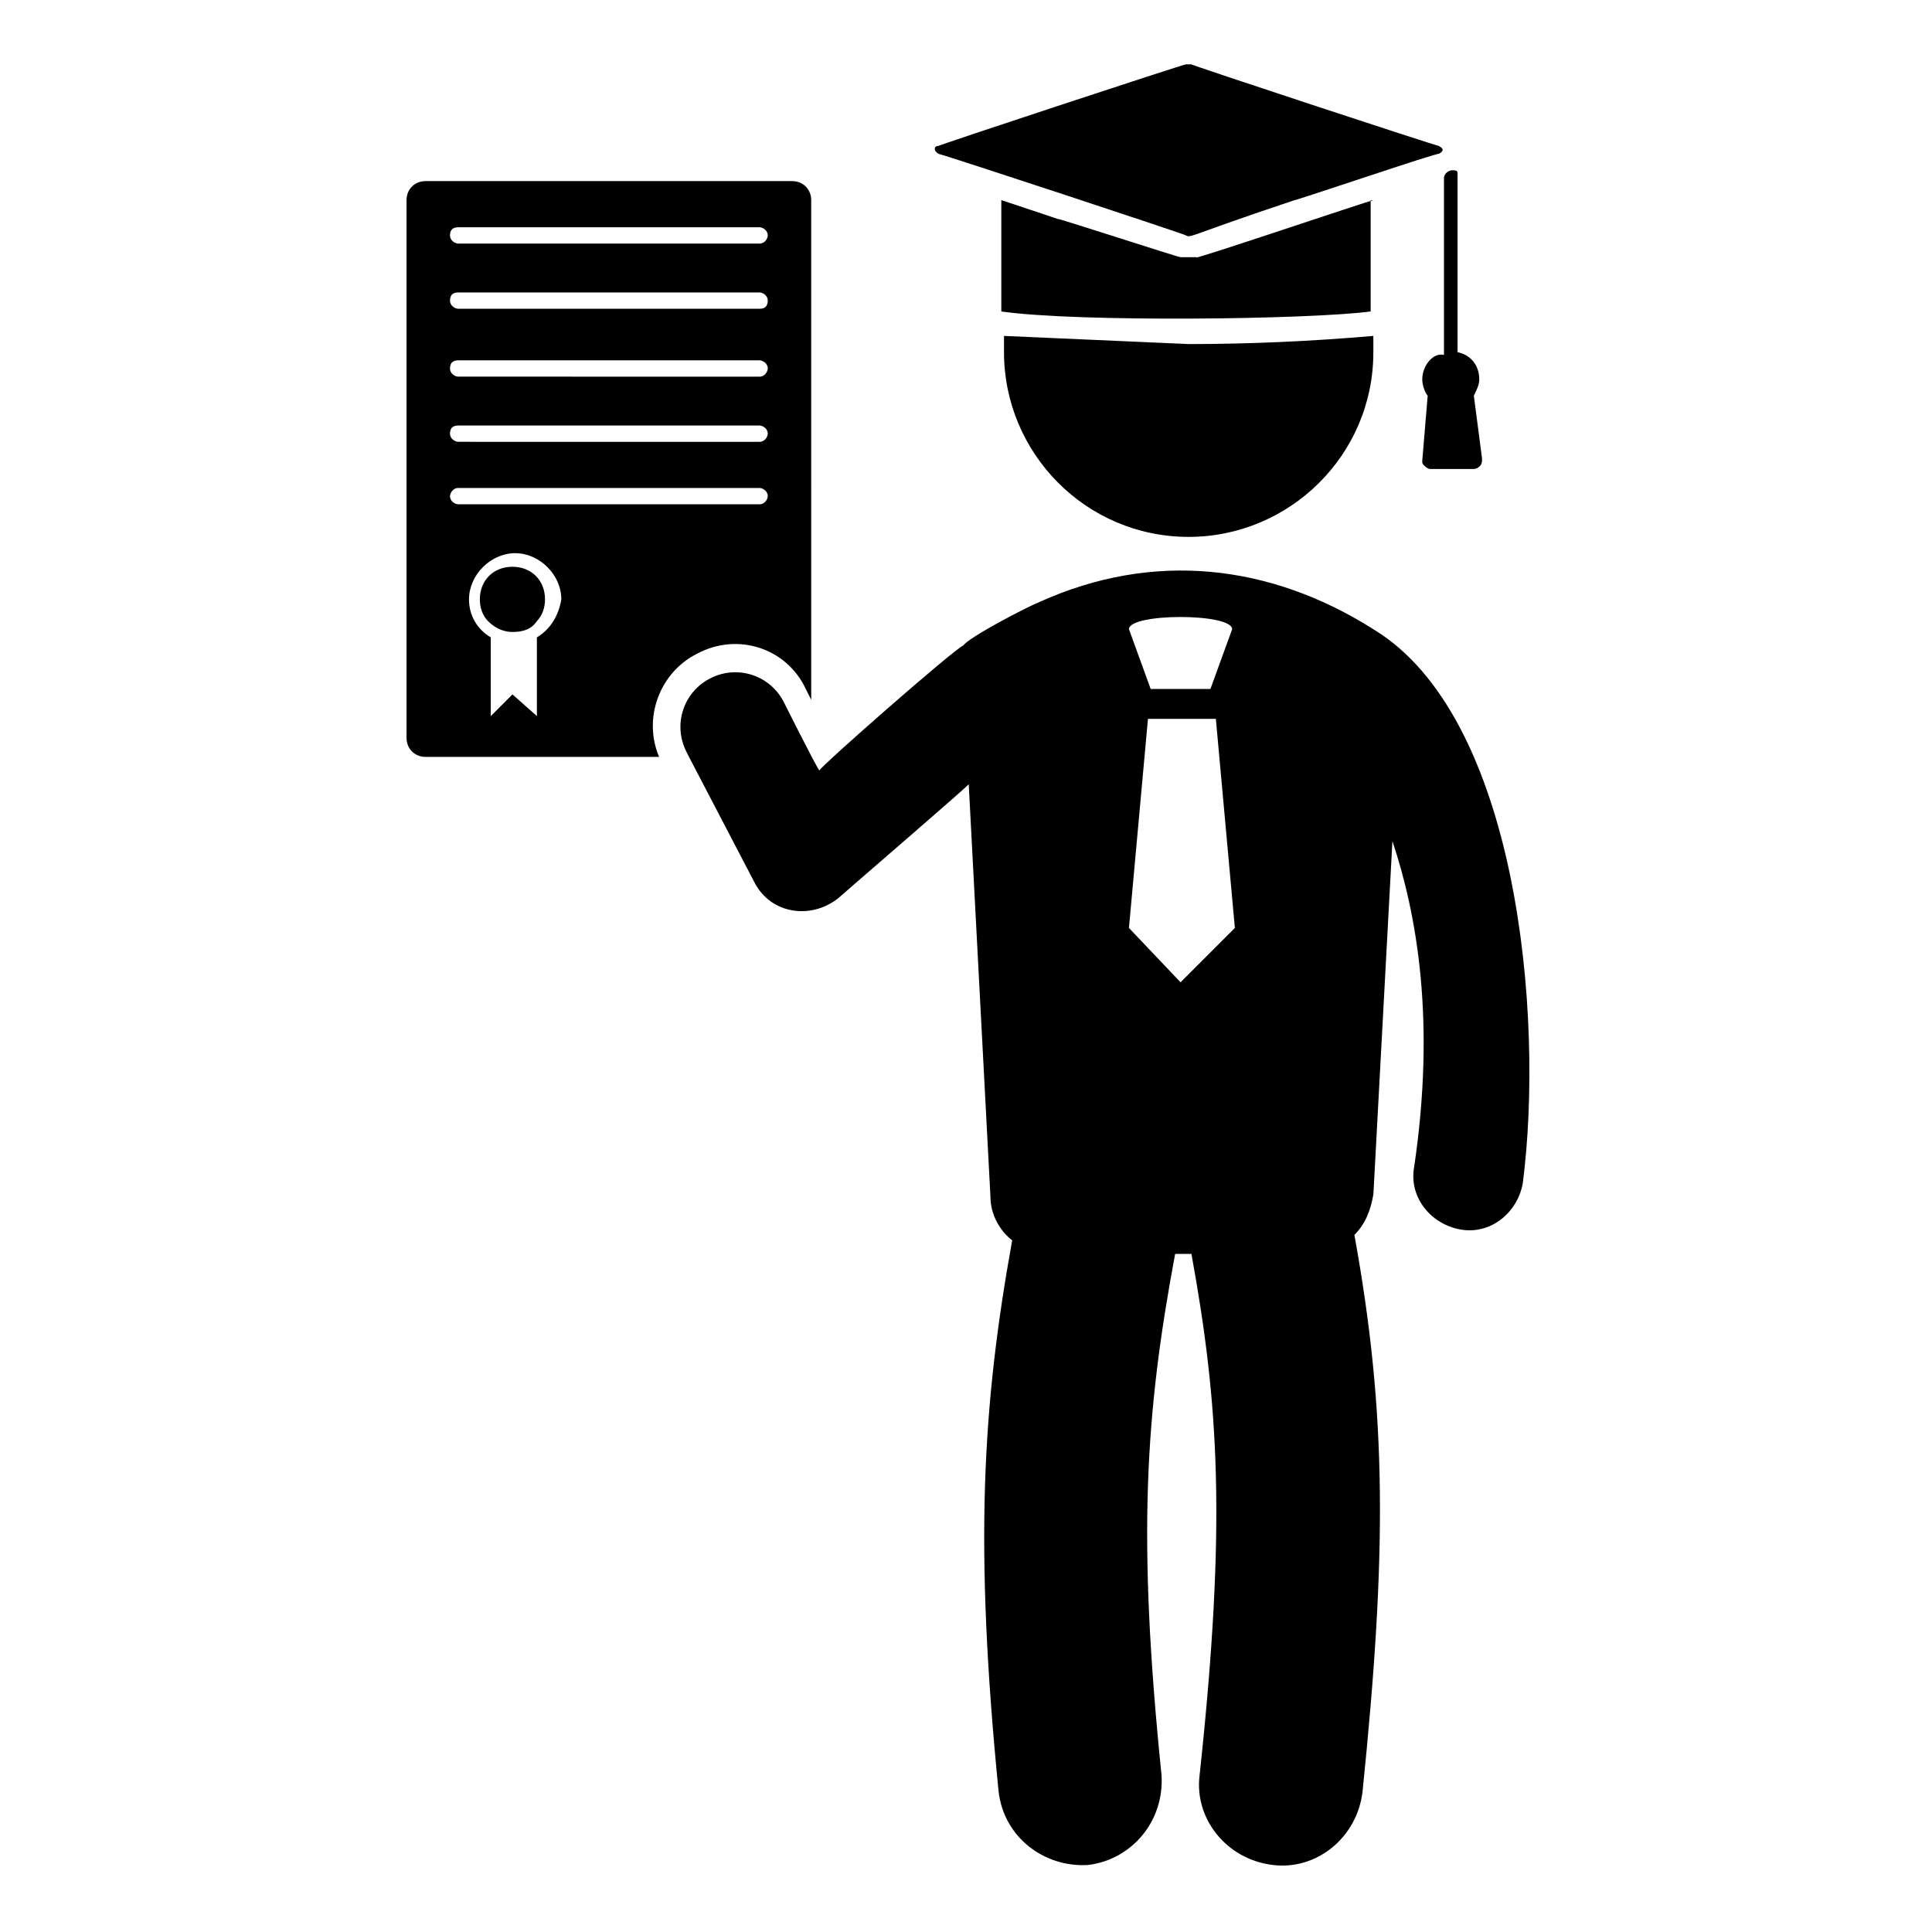
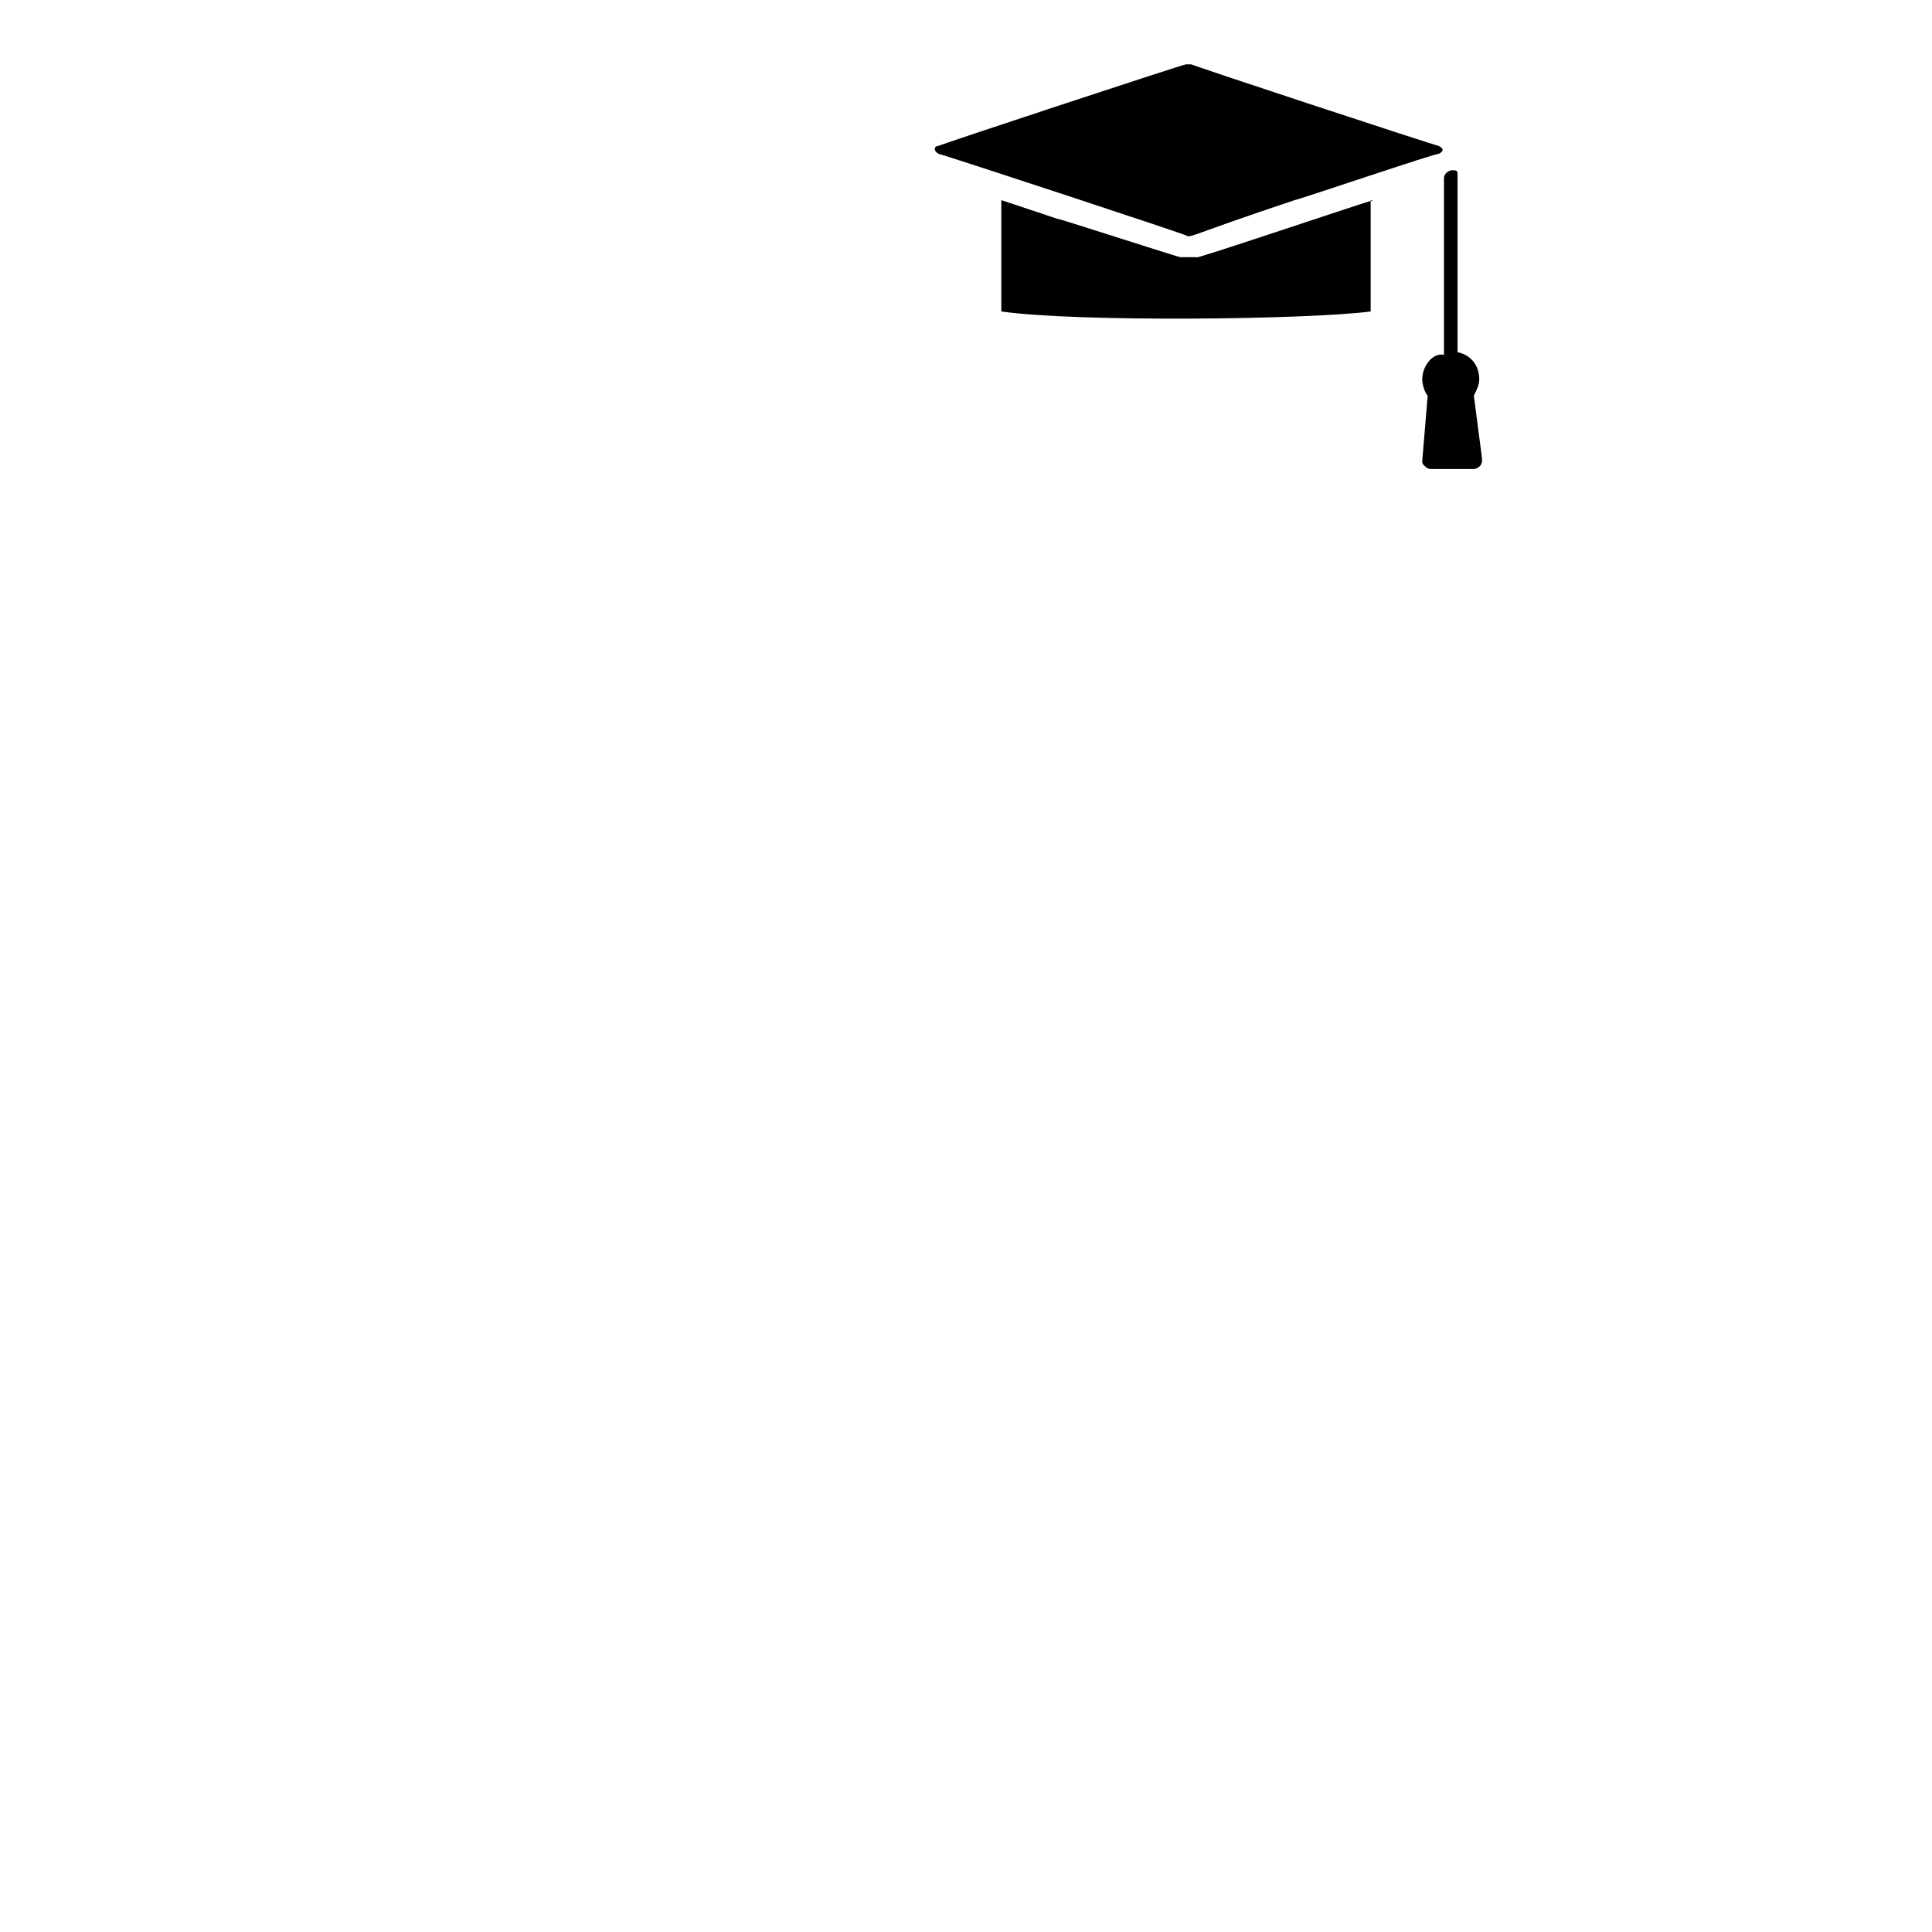
<svg xmlns="http://www.w3.org/2000/svg" fill="#000000" width="800px" height="800px" version="1.1" viewBox="144 144 512 512">
  <g>
-     <path d="m328.75 317.23c10.797-5.758 23.75-1.441 28.789 9.355l1.441 2.879-0.004-132.43c0-2.879-2.16-5.039-5.039-5.039h-97.16c-2.879 0-5.039 2.16-5.039 5.039v142.51c0 2.879 2.16 5.039 5.039 5.039h61.898c-4.32-10.078-0.004-22.312 10.074-27.352zm-63.336-113h79.891c0.719 0 2.16 0.719 2.16 2.16 0 0.719-0.719 2.16-2.16 2.16l-79.891-0.004c-0.719 0-2.16-0.719-2.16-2.16 0-1.438 0.719-2.156 2.16-2.156zm0 17.273h79.891c0.719 0 2.16 0.719 2.16 2.16 0 1.441-0.719 2.16-2.16 2.16l-79.891-0.004c-0.719 0-2.16-0.719-2.16-2.16 0-1.438 0.719-2.156 2.16-2.156zm0 17.992h79.891c0.719 0 2.16 0.719 2.16 2.16 0 0.719-0.719 2.16-2.16 2.16l-79.891-0.004c-0.719 0-2.16-0.719-2.16-2.16 0-1.438 0.719-2.156 2.16-2.156zm0 17.273h79.891c0.719 0 2.16 0.719 2.16 2.16 0 0.719-0.719 2.16-2.16 2.16l-79.891-0.004c-0.719 0-2.16-0.719-2.16-2.16 0-1.438 0.719-2.156 2.16-2.156zm20.871 56.137v20.871l-6.477-5.754-5.758 5.758v-20.871c-3.598-2.16-5.758-5.758-5.758-10.078 0-6.477 5.758-12.234 12.234-12.234 6.477 0 12.234 5.758 12.234 12.234-0.719 4.316-2.879 7.918-6.477 10.074zm-20.871-35.266c-0.719 0-2.16-0.719-2.16-2.16 0-0.719 0.719-2.16 2.16-2.16h79.891c0.719 0 2.16 0.719 2.16 2.16 0 0.719-0.719 2.16-2.16 2.16z" />
-     <path d="m410.07 233.02v4.32c0 26.629 21.594 48.941 48.941 48.941 26.629 0 48.941-21.594 48.941-48.941v-4.32c-16.555 1.441-33.109 2.16-48.941 2.16-16.555-0.723-33.105-1.441-48.941-2.16z" />
    <path d="m507.96 197.04c-0.719 0-49.66 16.555-46.781 15.113h-4.32c-0.719 0-33.828-10.797-32.387-10.078l-15.113-5.039v29.508c20.152 2.879 81.328 2.16 97.883 0v-29.504z" />
    <path d="m392.8 184.8c0.719 0 66.215 21.594 65.496 21.594 1.441 0.719 0.719 0 28.789-9.355 0.719 0 38.867-12.957 38.145-12.234 1.441-0.719 1.441-1.441 0-2.16-0.719 0-66.215-21.594-65.496-21.594h-1.441c-0.719 0-66.215 21.594-65.496 21.594-1.434-0.004-1.434 1.438 0.004 2.156z" />
-     <path d="m279.8 294.2c-5.039 0-8.637 3.598-8.637 8.637 0 2.16 0.719 4.32 2.16 5.758 1.441 1.441 3.598 2.879 6.477 2.879 2.879 0 5.039-0.719 6.477-2.879 1.441-1.441 2.16-3.598 2.16-5.758 0-5.039-3.598-8.637-8.637-8.637z" />
-     <path d="m507.96 310.75c-27.352-17.273-58.297-20.871-88.527-7.199-3.598 1.441-18.715 9.355-20.152 11.516-2.16 0.719-37.426 31.668-38.145 33.109-0.719-0.719-10.078-19.434-9.355-17.992-3.598-7.199-12.234-10.078-19.434-6.477-7.199 3.598-10.078 12.234-6.477 19.434l0.719 1.441 17.273 33.109c4.32 8.637 15.113 10.078 22.312 4.32 0.719-0.719 36.707-31.668 34.547-30.23l5.758 109.4c0 5.039 2.879 9.355 5.758 11.516-7.918 43.902-10.078 80.609-3.598 146.11 1.441 12.234 12.234 20.152 23.75 19.434 11.516-1.441 20.152-11.516 19.434-23.75-6.477-63.336-4.32-95.723 3.598-138.19h4.32c7.199 39.586 9.355 71.254 2.16 138.19-1.441 11.516 7.199 22.312 19.434 23.75 11.516 1.441 22.312-7.199 23.75-19.434 6.477-63.336 6.477-100.04-2.16-147.54 2.879-2.879 4.32-6.477 5.039-10.797l5.039-93.566c6.477 19.434 11.516 47.504 5.758 86.367-1.441 7.918 4.32 15.113 12.234 16.555 7.918 1.441 15.113-4.32 16.555-12.234 5.754-44.633-1.445-123.8-39.59-146.83zm-51.102 93.562-13.676-14.395 5.039-55.418h17.992l5.039 55.418zm13.676-93.562-5.758 15.832h-15.836l-5.754-15.832c0-4.32 27.348-4.32 27.348 0z" />
    <path d="m520.91 244.54c0 1.441 0.719 3.598 1.441 4.32l-1.441 17.273c0 0.719 0 0.719 0.719 1.441 0 0 0.719 0.719 1.441 0.719h11.516c0.719 0 2.16-0.719 2.16-2.16v-0.719l-2.164-16.559c0.719-1.441 1.441-2.879 1.441-4.32 0-3.598-2.16-6.477-5.758-7.199v-46.777-0.719c0-0.719-0.719-0.719-1.441-0.719-0.719 0-2.16 0.719-2.16 2.16v46.781c-2.875-0.723-5.754 2.875-5.754 6.477z" />
  </g>
</svg>